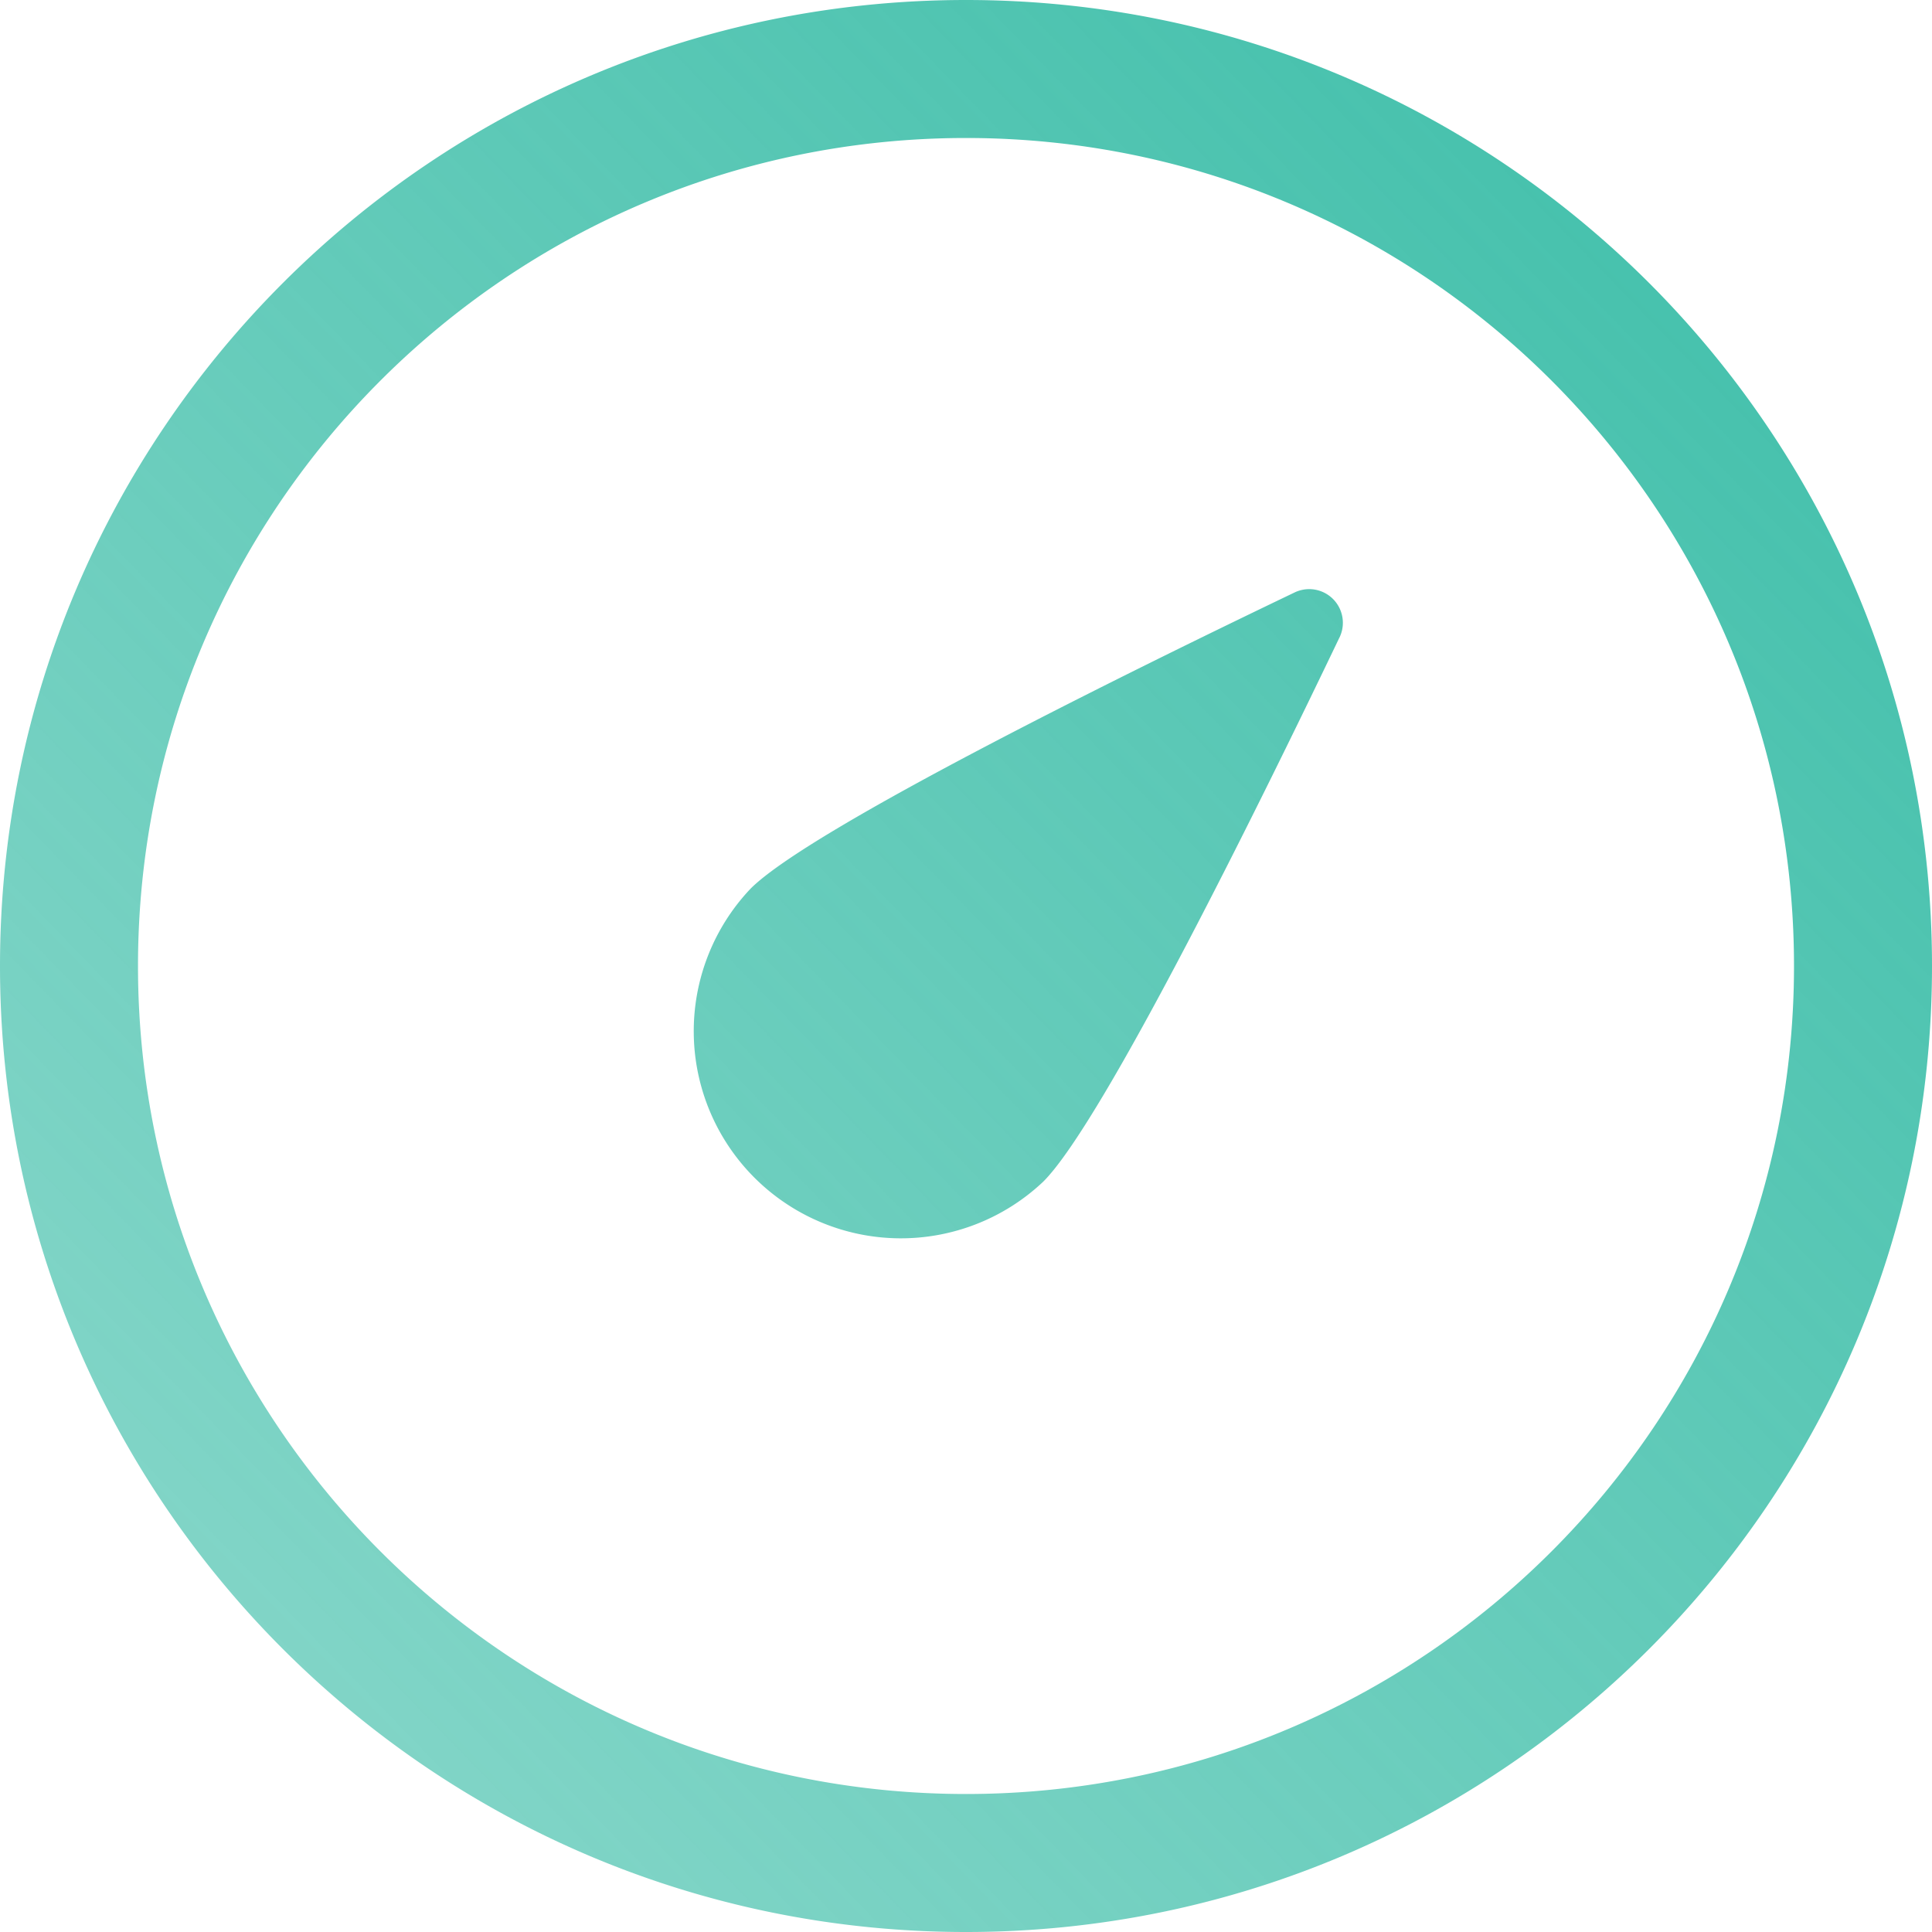
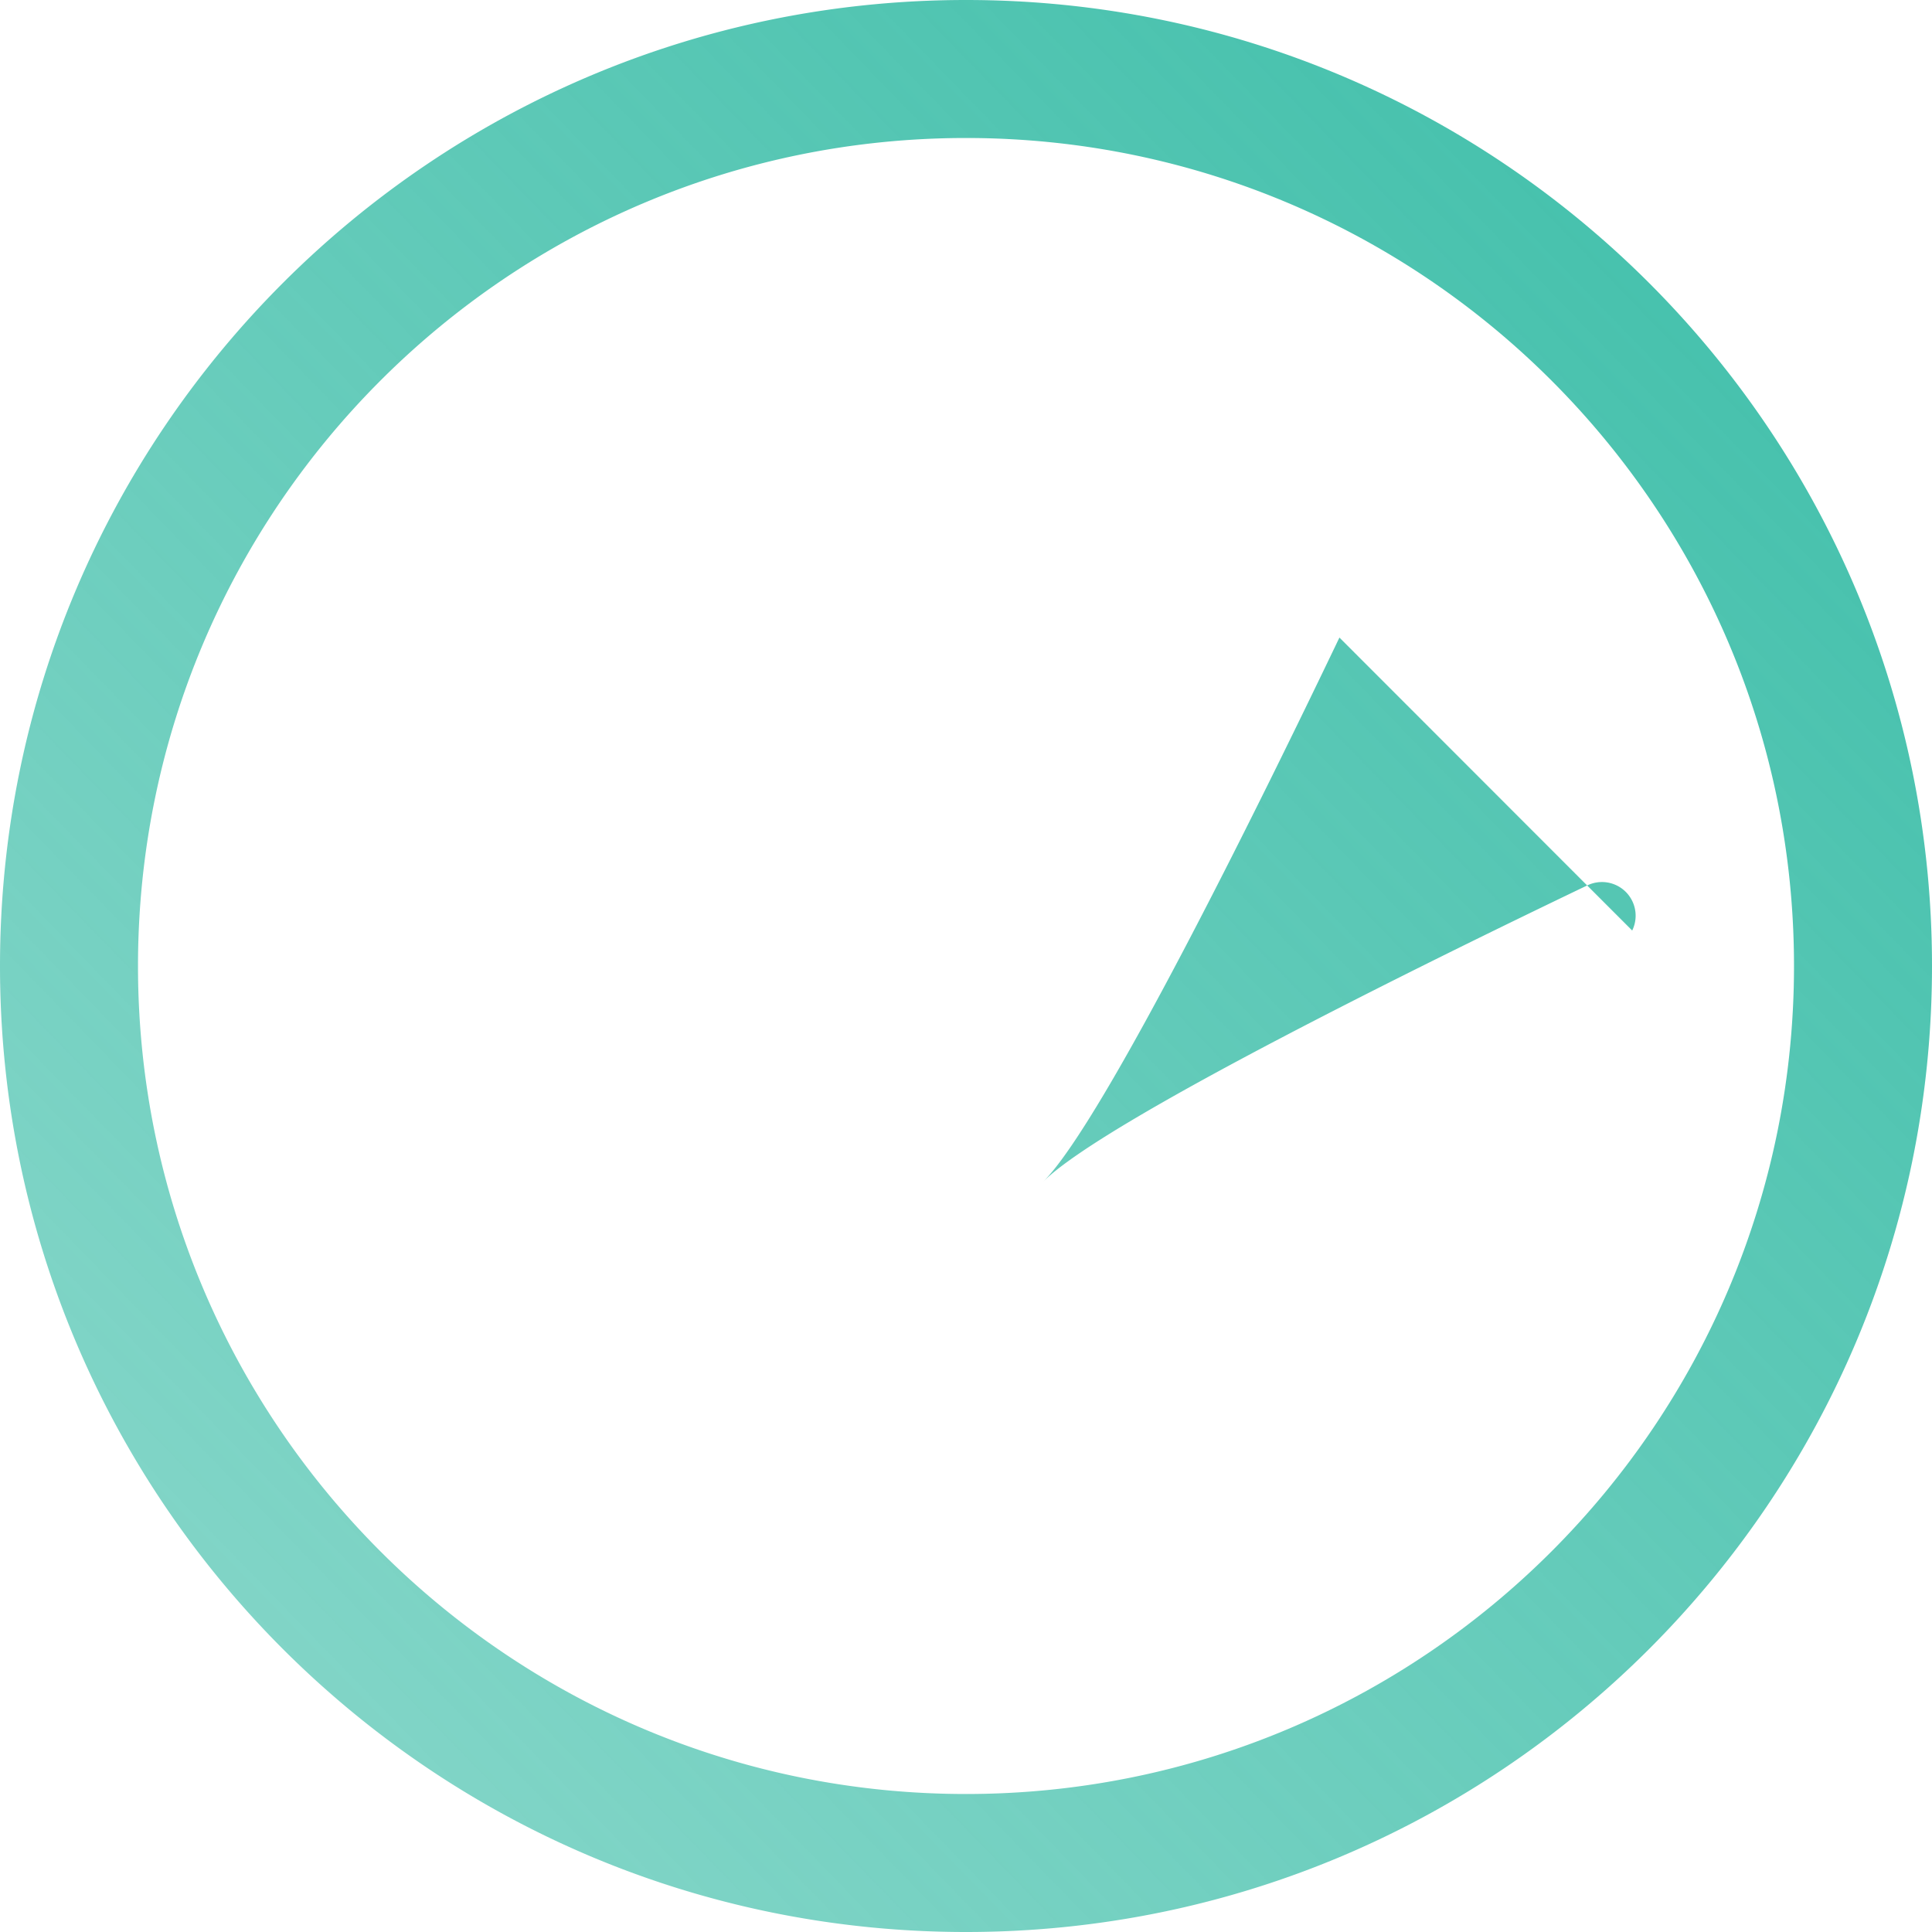
<svg xmlns="http://www.w3.org/2000/svg" width="28" height="28" fill="none">
-   <path fill="url(#a)" fill-rule="evenodd" d="M2 14C2 7.373 7.373 2 14 2s12 5.373 12 12-5.373 12-12 12S2 20.627 2 14M14 0C6.268 0 0 6.268 0 14s6.268 14 14 14 14-6.268 14-14S21.732 0 14 0m5.412 9.24c-1.094 2.285-3.41 7.001-4.29 7.883a3.002 3.002 0 0 1-4.243-4.245c.881-.88 5.597-3.196 7.88-4.29a.488.488 0 0 1 .653.653" clip-rule="evenodd" />
+   <path fill="url(#a)" fill-rule="evenodd" d="M2 14C2 7.373 7.373 2 14 2s12 5.373 12 12-5.373 12-12 12S2 20.627 2 14M14 0C6.268 0 0 6.268 0 14s6.268 14 14 14 14-6.268 14-14S21.732 0 14 0m5.412 9.24c-1.094 2.285-3.41 7.001-4.29 7.883c.881-.88 5.597-3.196 7.88-4.29a.488.488 0 0 1 .653.653" clip-rule="evenodd" />
  <defs>
    <linearGradient id="a" x1="26.347" x2="-.899" y1="1" y2="27.481" gradientUnits="userSpaceOnUse">
      <stop stop-color="#40BFAA" />
      <stop offset="1" stop-color="#40BFAA" stop-opacity=".6" />
    </linearGradient>
  </defs>
</svg>